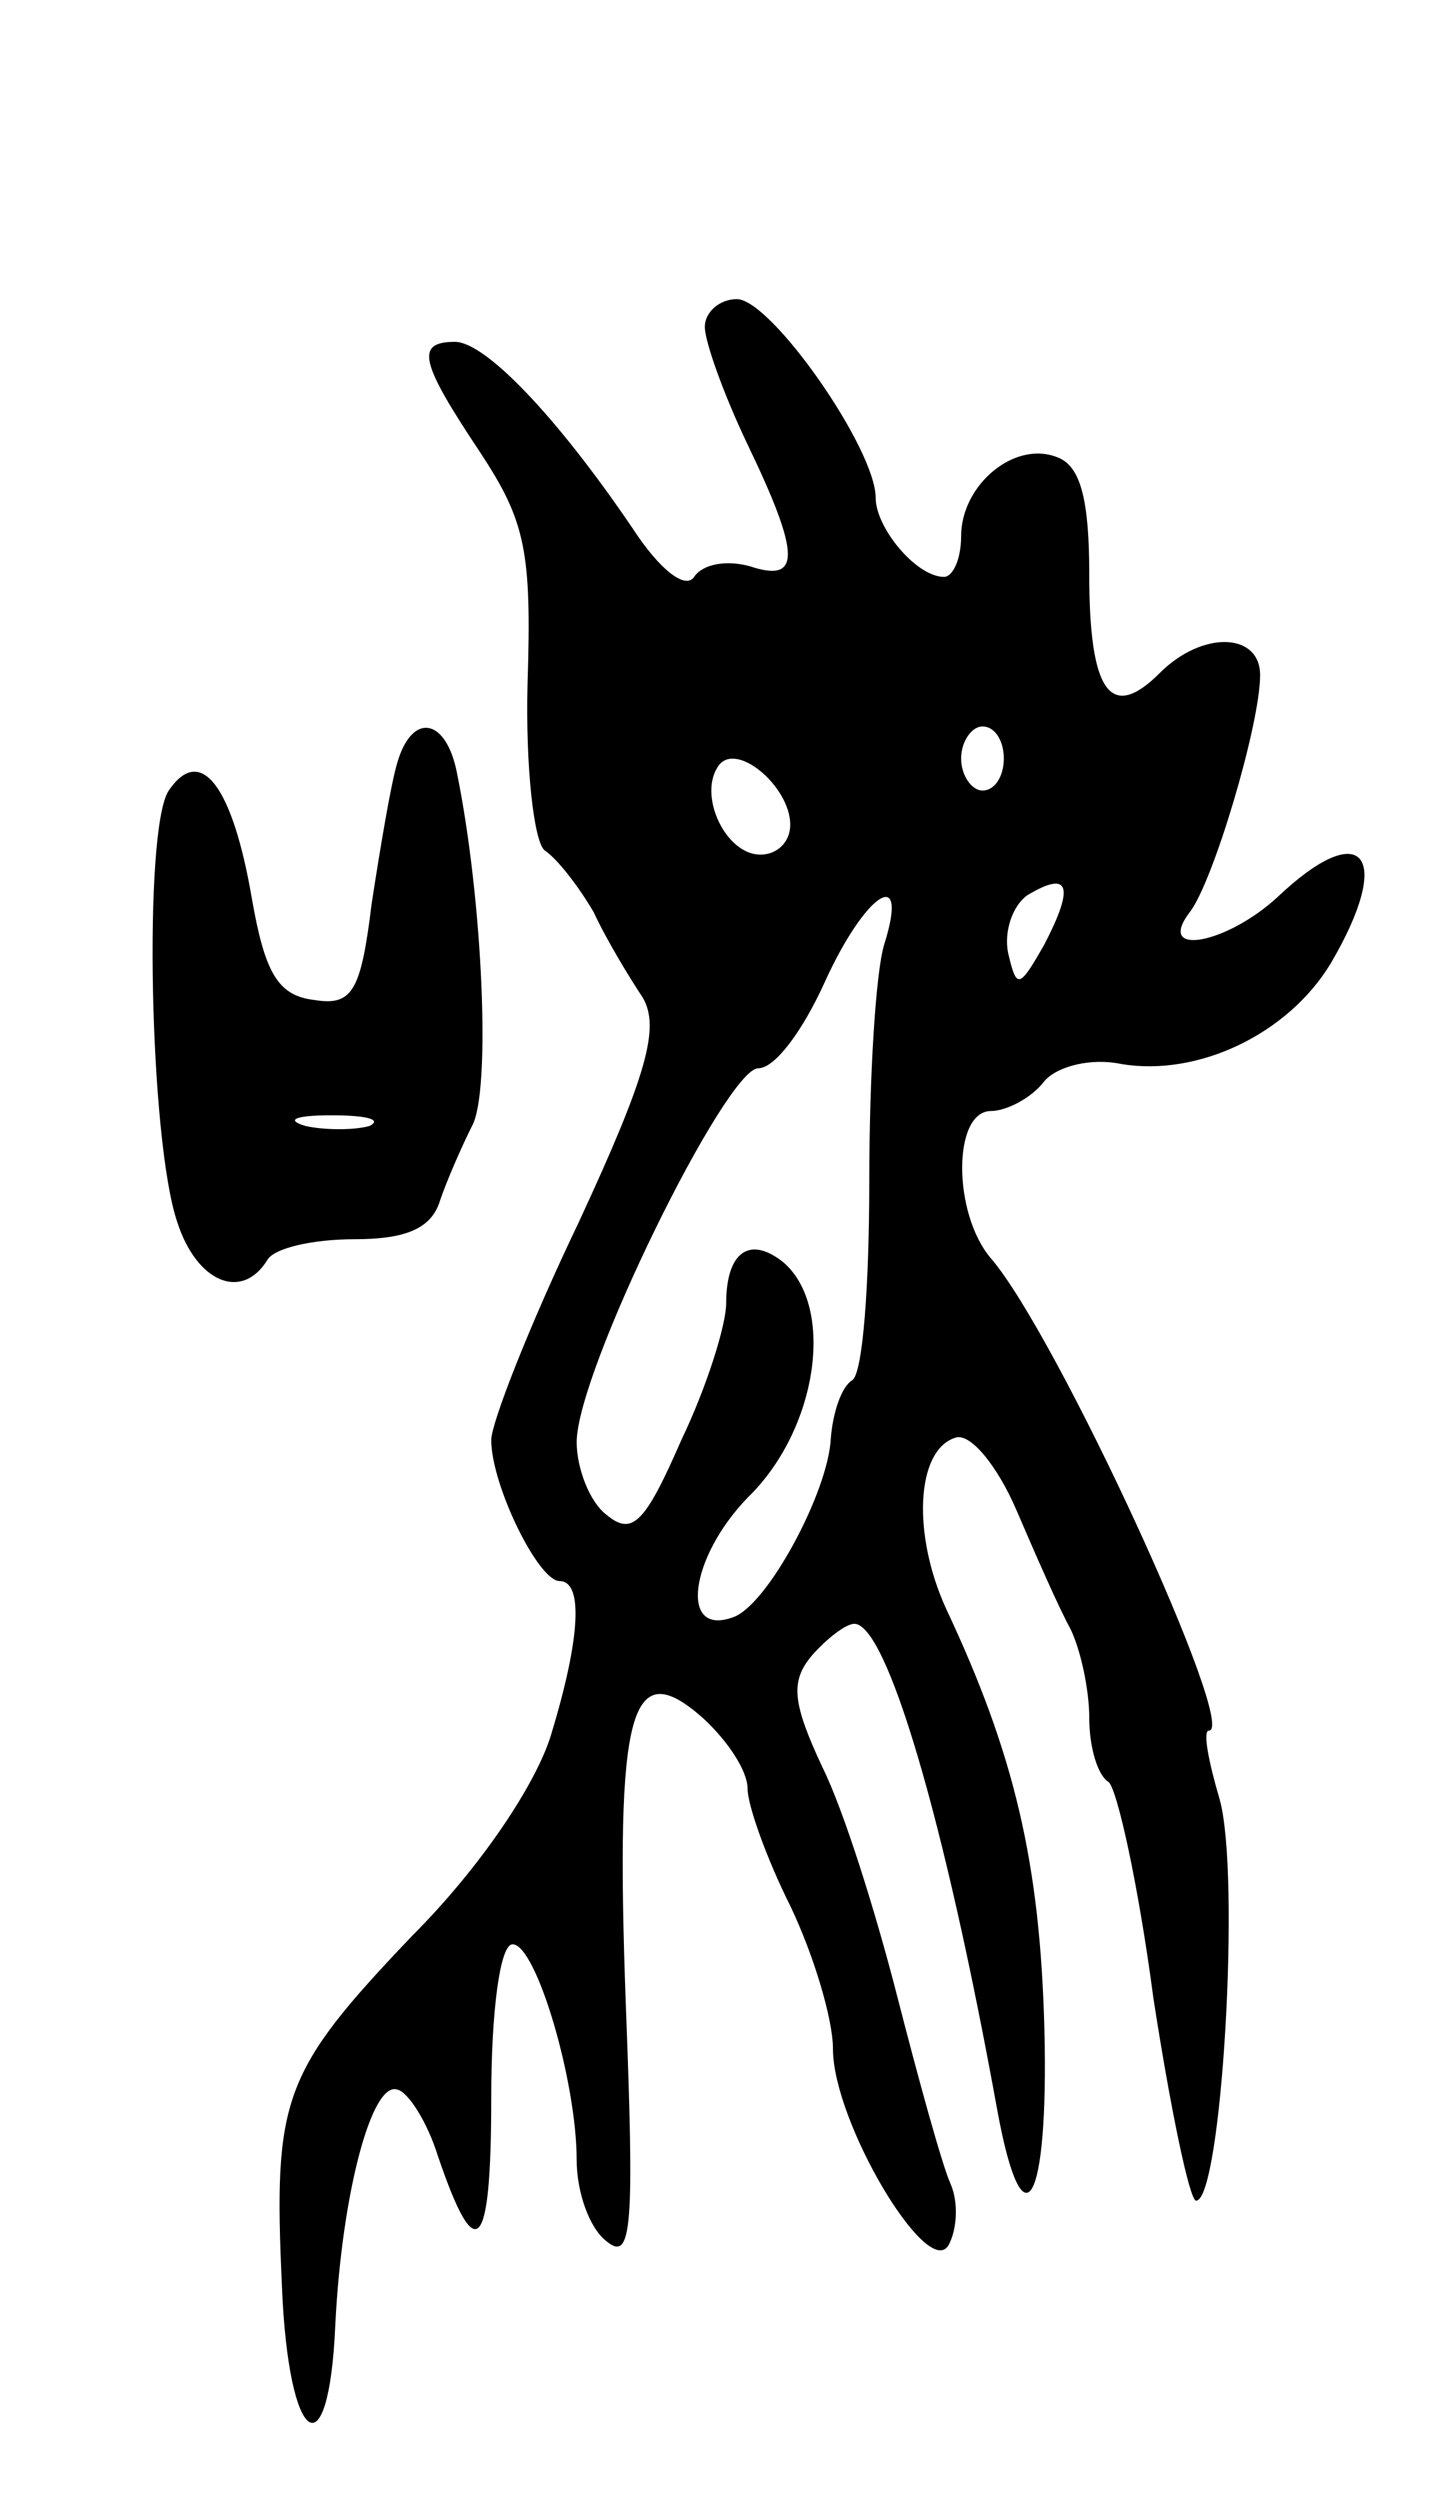
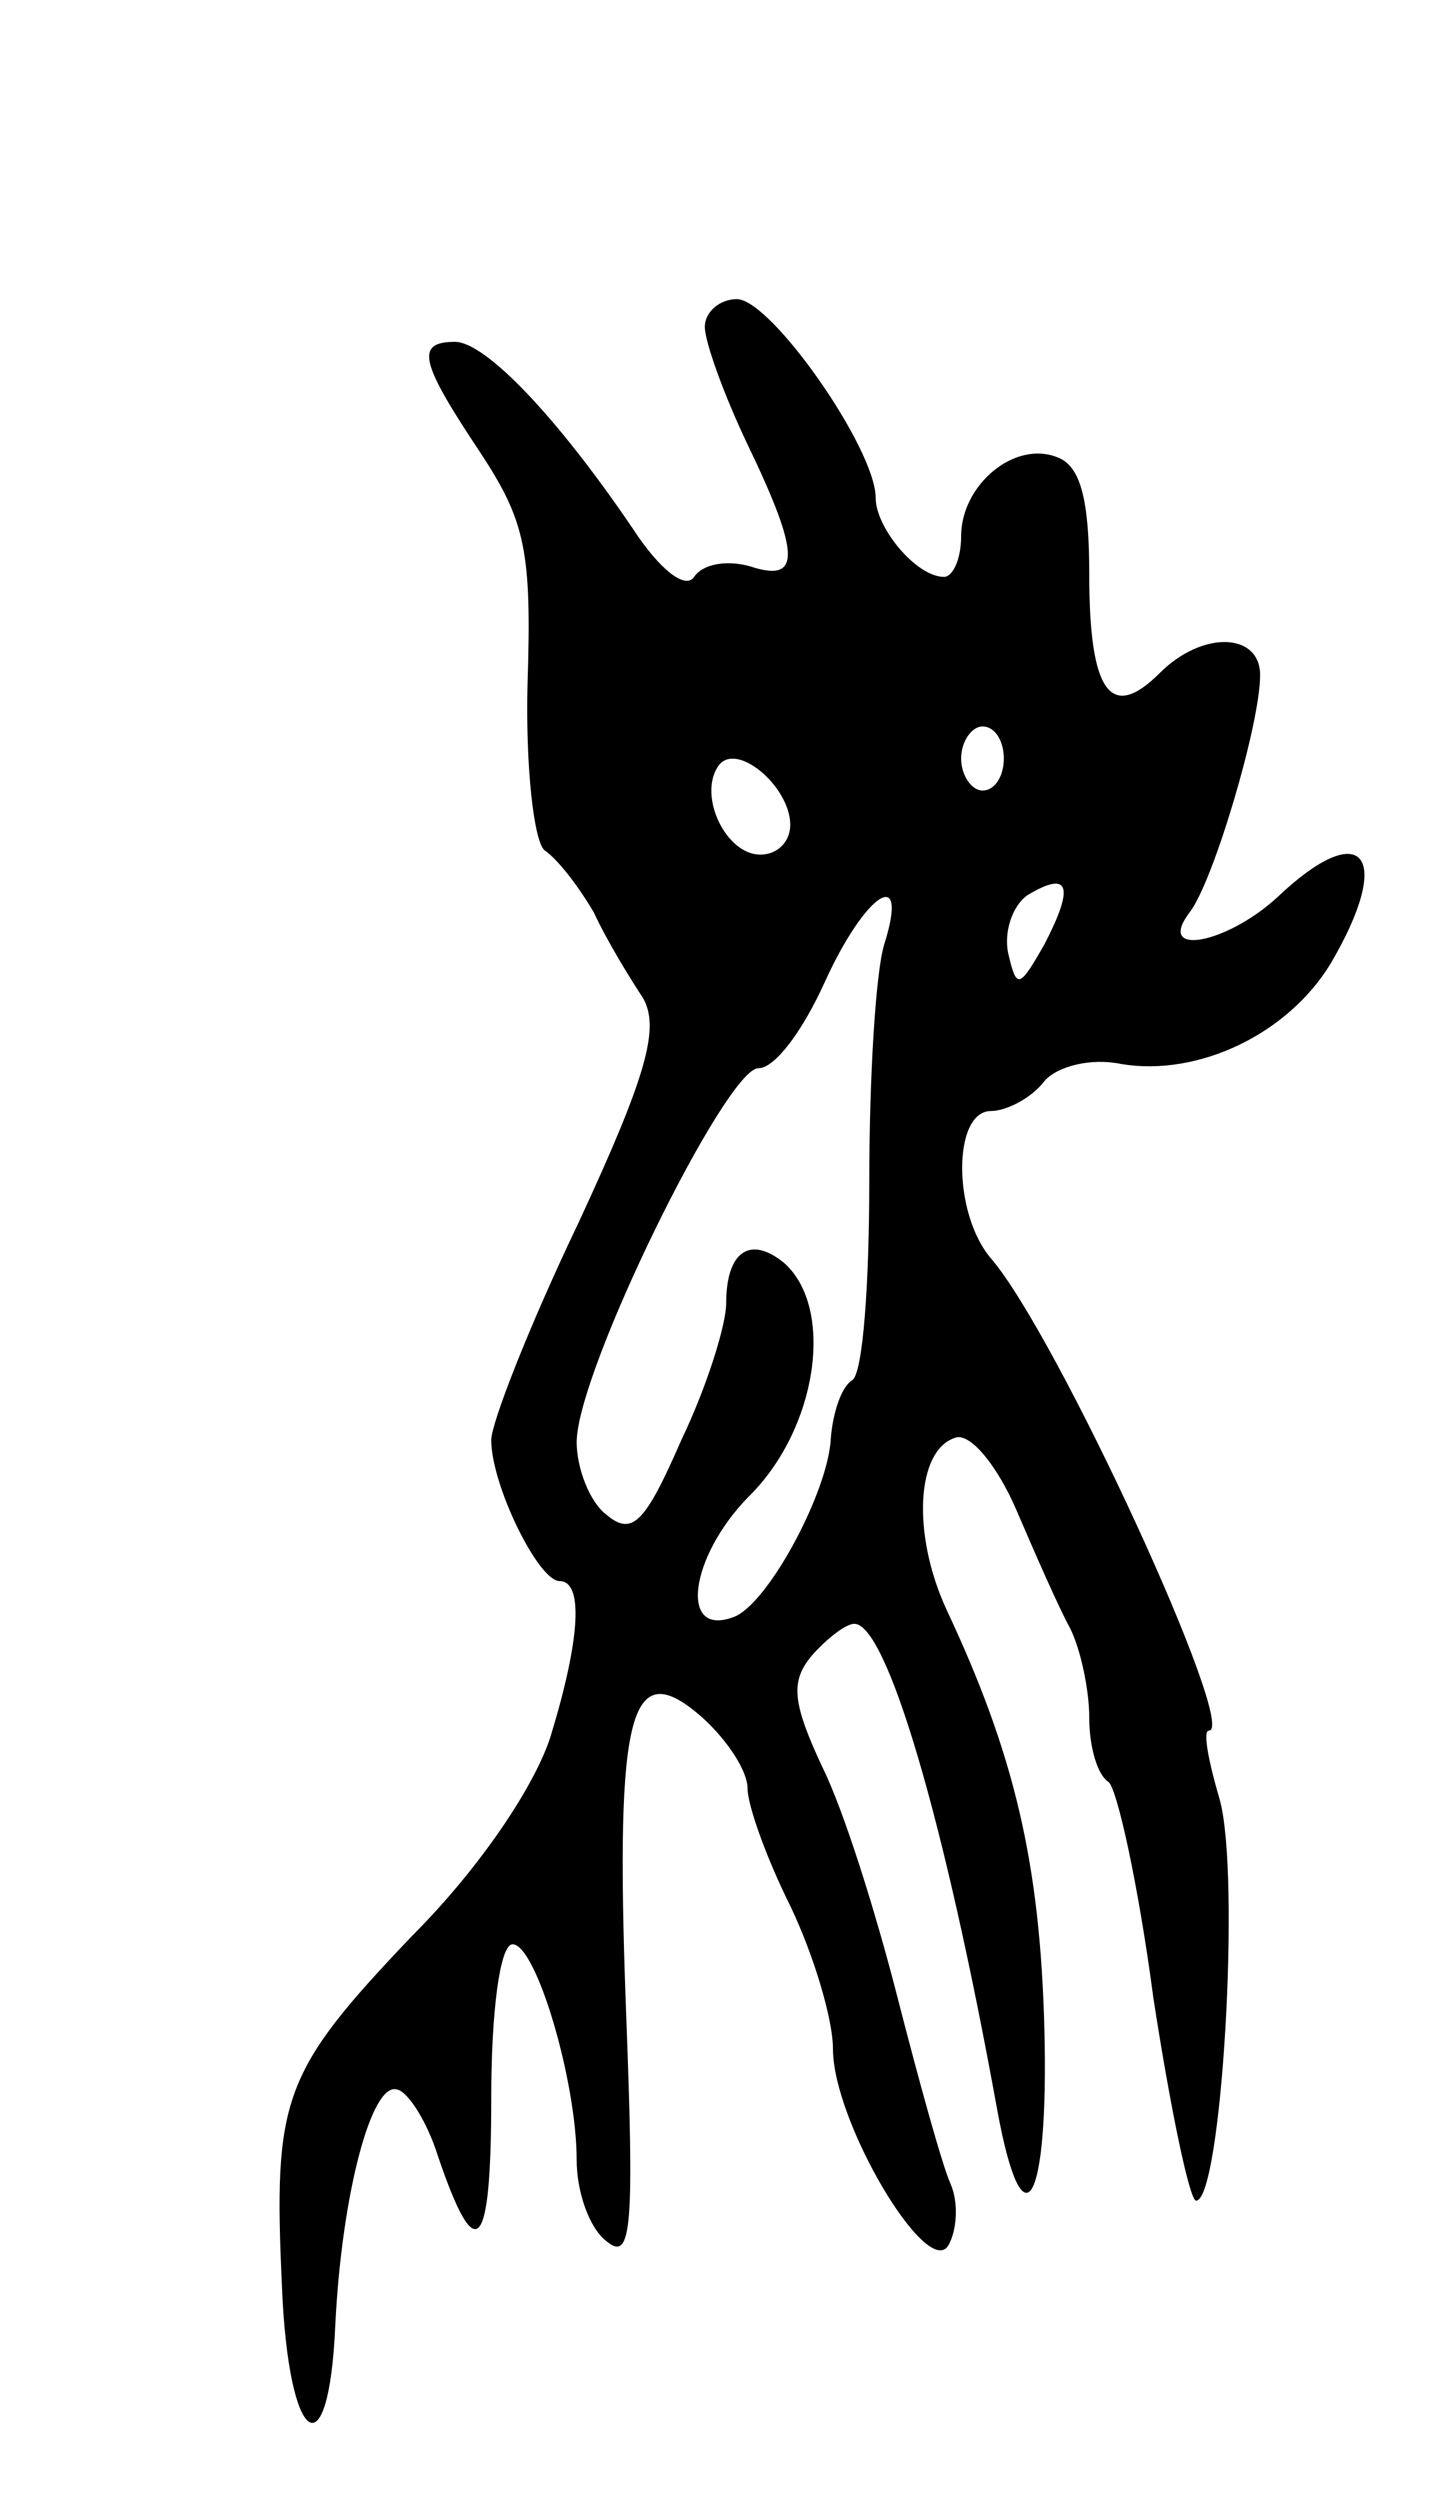
<svg xmlns="http://www.w3.org/2000/svg" version="1.0" width="67" height="117" viewBox="0 0 67 117">
  <g transform="translate(0,117) scale(0.1,-0.1)">
    <path d="M330 1017 c0 -7 9 -32 20 -55 25 -52 25 -65 1 -57 -11 3 -22 1 -26 -5 -4 -6 -16 3 -29 23 -36 53 -69 87 -83 87 -19 0 -16 -10 12 -52 21 -32 24 -46 22 -108 -1 -39 3 -74 8 -78 6 -4 16 -17 23 -29 6 -13 17 -31 23 -40 8 -14 2 -36 -30 -105 -23 -48 -41 -94 -41 -102 0 -21 22 -66 32 -66 11 0 10 -26 -4 -72 -7 -23 -33 -62 -65 -94 -61 -64 -65 -76 -61 -164 3 -75 22 -88 25 -18 3 61 17 114 29 110 5 -1 14 -15 19 -31 18 -53 25 -45 25 27 0 40 4 72 10 72 11 0 30 -64 30 -101 0 -15 6 -32 14 -38 12 -10 13 7 9 111 -5 138 2 164 36 134 12 -11 21 -25 21 -33 0 -8 9 -33 20 -55 11 -23 20 -53 20 -67 0 -34 44 -108 54 -92 4 7 5 20 1 29 -4 9 -15 49 -25 88 -10 39 -25 87 -35 107 -14 30 -15 40 -5 52 7 8 16 15 20 15 15 0 42 -90 67 -228 12 -65 24 -44 22 38 -2 78 -14 129 -46 197 -16 35 -14 74 4 80 7 3 20 -13 29 -34 9 -21 20 -46 25 -55 5 -10 9 -29 9 -42 0 -14 4 -27 9 -30 4 -3 14 -48 21 -101 8 -52 17 -95 20 -95 12 0 21 153 11 188 -5 17 -8 32 -5 32 14 0 -71 185 -102 221 -18 21 -18 69 0 69 7 0 19 6 25 14 6 7 22 11 36 8 36 -6 78 14 98 47 30 51 15 69 -25 31 -24 -22 -57 -28 -41 -7 11 14 33 88 33 111 0 20 -27 21 -47 1 -23 -23 -33 -9 -33 46 0 35 -4 51 -15 55 -20 8 -45 -13 -45 -37 0 -11 -4 -19 -8 -19 -13 0 -32 23 -32 37 0 23 -49 93 -65 93 -8 0 -15 -6 -15 -13z m140 -202 c0 -8 -4 -15 -10 -15 -5 0 -10 7 -10 15 0 8 5 15 10 15 6 0 10 -7 10 -15z m-100 -31 c0 -8 -6 -14 -14 -14 -16 0 -29 27 -20 41 8 13 34 -9 34 -27z m119 -56 c-12 -21 -13 -21 -17 -4 -2 10 2 22 9 27 20 12 22 4 8 -23z m-75 0 c-4 -13 -7 -62 -7 -111 0 -48 -3 -90 -8 -93 -5 -3 -9 -15 -10 -27 -1 -25 -30 -79 -46 -84 -25 -9 -20 28 7 56 33 32 41 89 17 110 -16 13 -27 5 -27 -19 0 -10 -9 -39 -21 -64 -17 -39 -23 -45 -35 -35 -8 6 -14 22 -14 34 0 33 70 175 85 175 8 0 21 18 31 40 19 42 40 56 28 18z" />
-     <path d="M186 813 c-3 -10 -8 -40 -12 -66 -5 -41 -9 -48 -27 -45 -17 2 -23 13 -29 47 -9 53 -24 73 -39 51 -12 -18 -9 -164 4 -202 9 -28 30 -37 42 -18 3 6 22 10 41 10 24 0 36 5 40 18 3 9 10 25 15 35 9 16 5 106 -7 165 -5 26 -21 29 -28 5z m-13 -170 c-7 -2 -21 -2 -30 0 -10 3 -4 5 12 5 17 0 24 -2 18 -5z" />
  </g>
</svg>